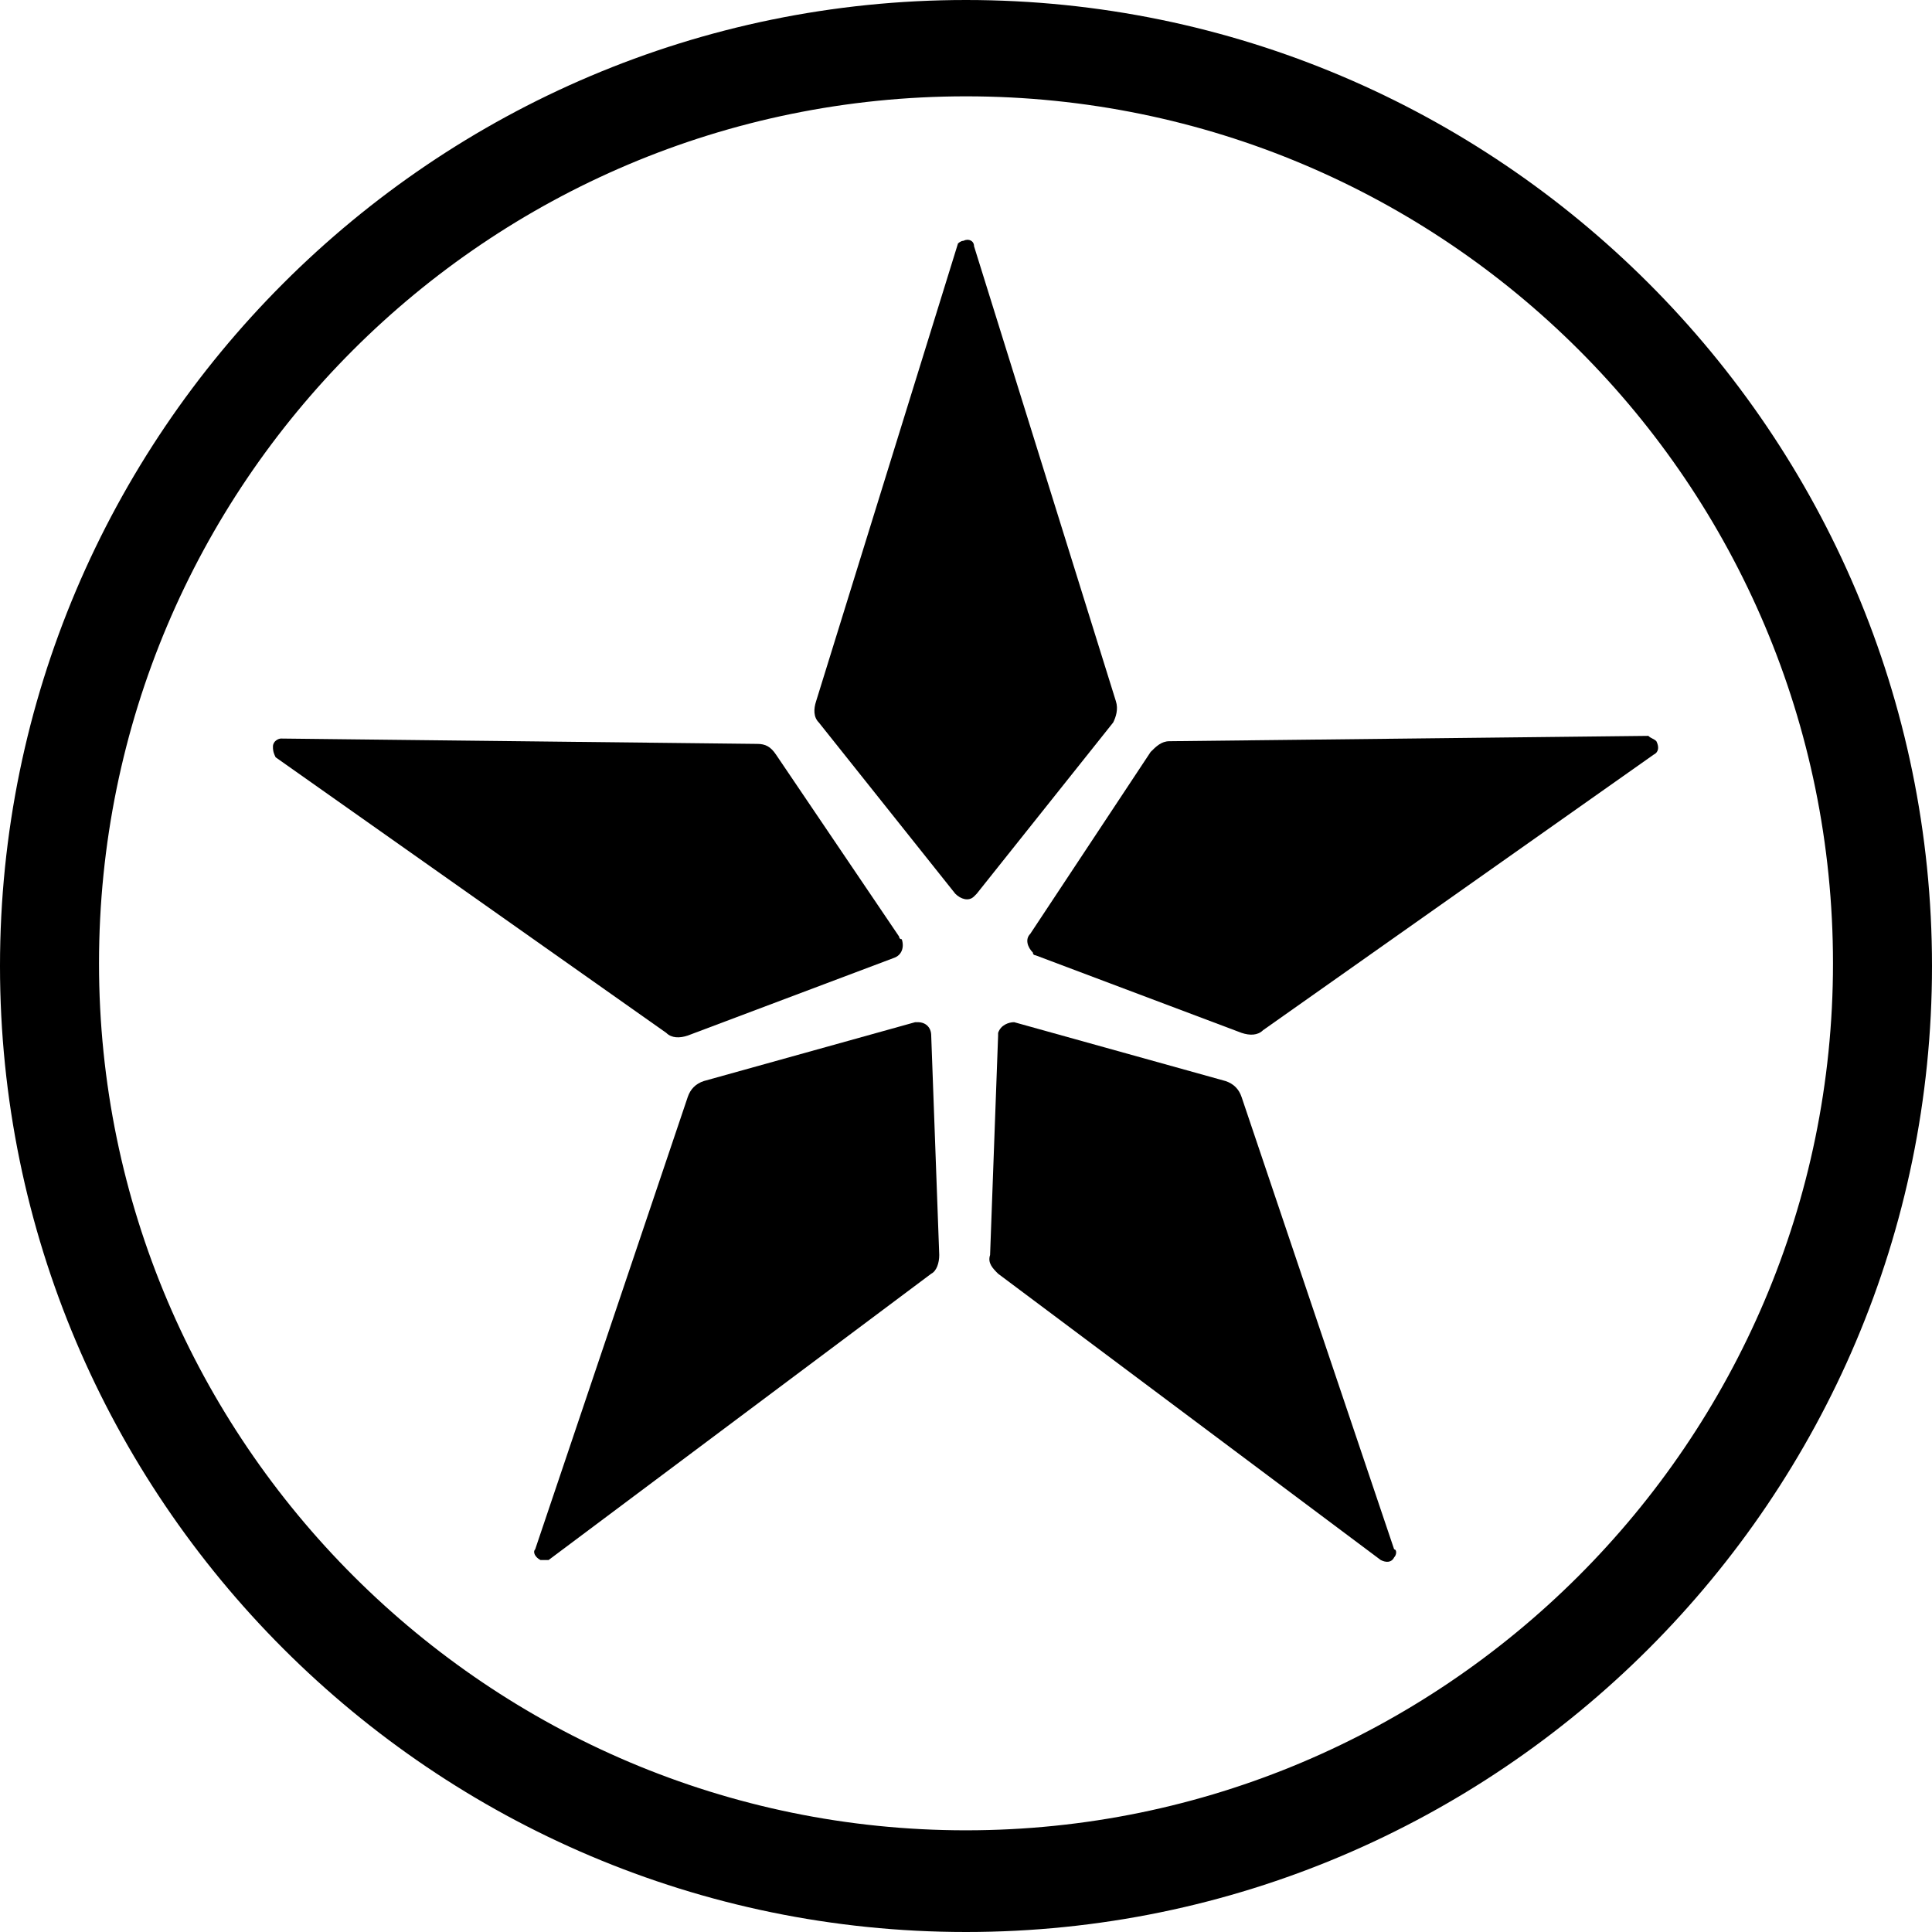
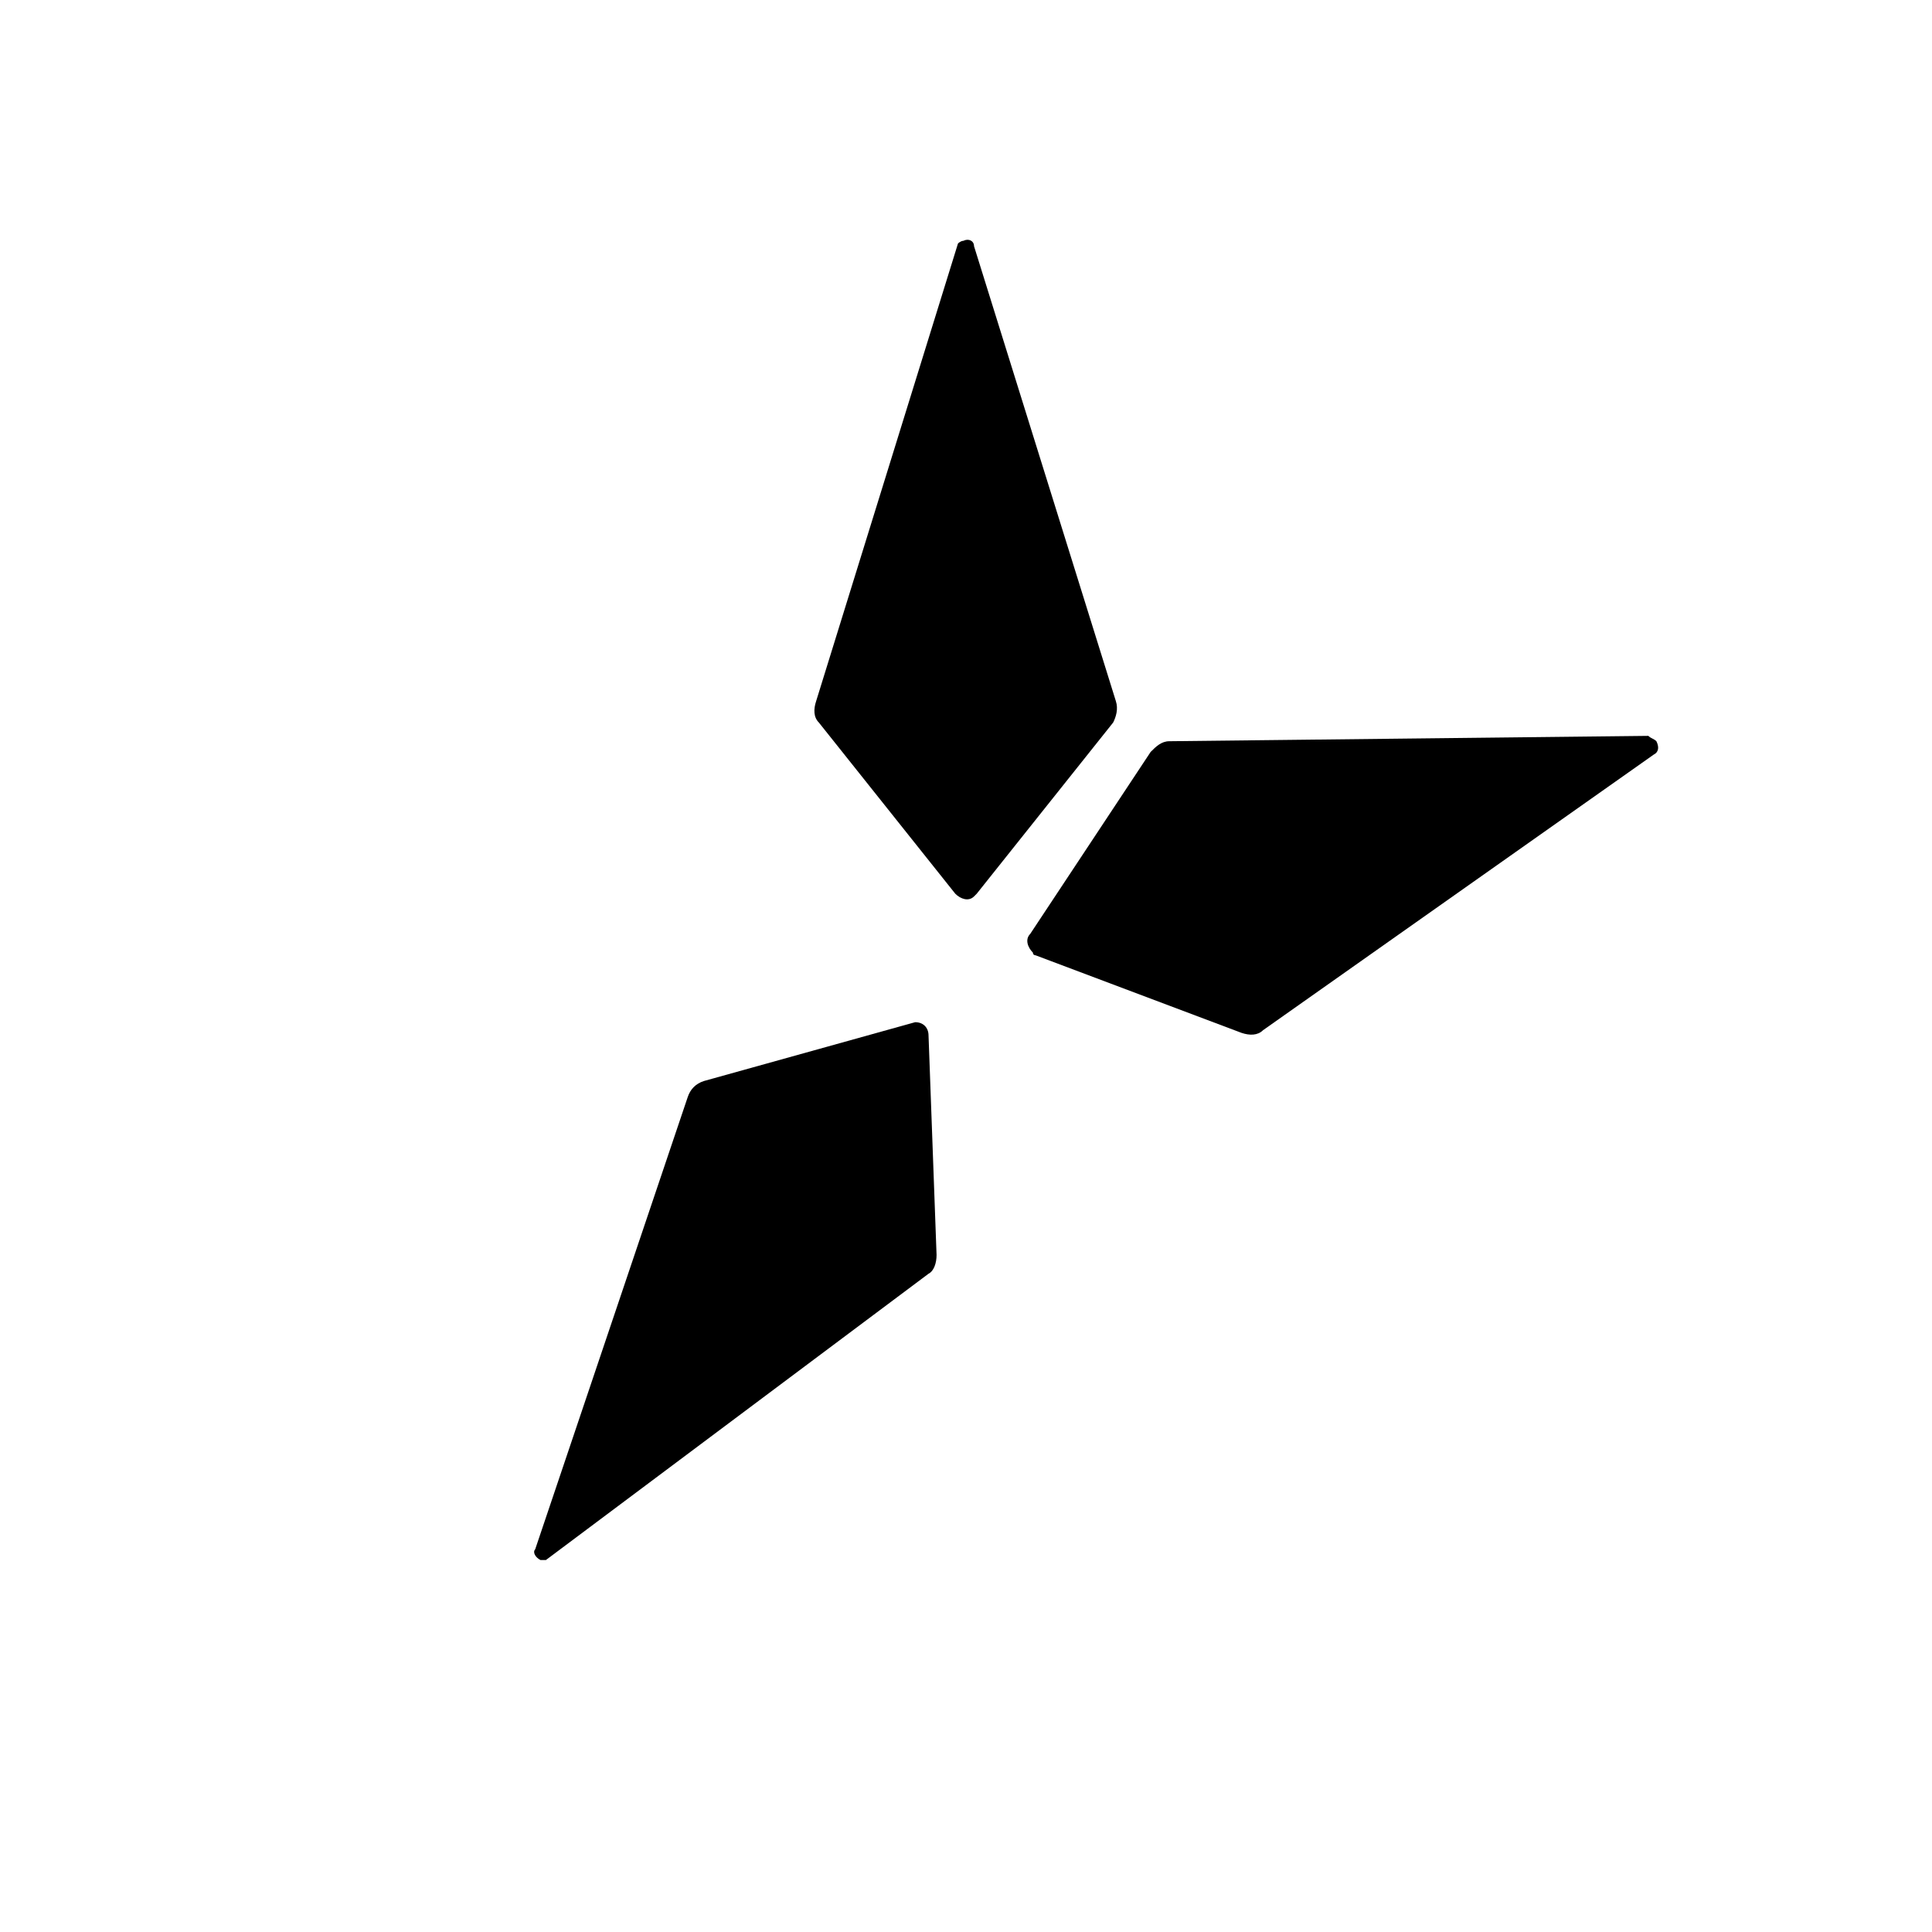
<svg xmlns="http://www.w3.org/2000/svg" viewBox="0 0 72.2 72.2" style="">
-   <path d="M36.1,0C16.2,0,0,16.2,0,36.1s16.2,36.1,36.1,36.1,36.1-16.2,36.1-36.1S56,0,36.1,0Zm0,68.4c-17.8,0-32.4-14.5-32.4-32.4S18.2,3.6,36.1,3.6s32.4,14.5,32.4,32.4-14.6,32.4-32.4,32.4Z" />
  <path d="M36,9c.2-.1,.4,0,.4,.2l5.3,17c.1,.3,0,.6-.1,.8l-5.1,6.4-.1,.1c-.2,.2-.5,.1-.7-.1l-5.1-6.4c-.2-.2-.2-.5-.1-.8l5.3-17.1s.1-.1,.2-.1Z" />
  <path d="M61.9,27.7c.1,.2,.1,.4-.1,.5l-14.6,10.3c-.2,.2-.5,.2-.8,.1l-7.7-2.9s-.1,0-.1-.1c-.2-.2-.3-.5-.1-.7l4.5-6.8c.2-.2,.4-.4,.7-.4l17.9-.2c.1,.1,.2,.1,.3,.2Z" />
-   <path d="M52.1,58.2c-.1,.2-.3,.2-.5,.1l-14.3-10.7c-.2-.2-.4-.4-.3-.7l.3-8.2v-.1c.1-.3,.4-.4,.6-.4l7.9,2.2c.3,.1,.5,.3,.6,.6l5.7,16.9c.1,0,.1,.2,0,.3Z" />
-   <path d="M20.2,58.3c-.2-.1-.3-.3-.2-.4l5.7-16.9c.1-.3,.3-.5,.6-.6l7.9-2.2h.1c.3,0,.5,.2,.5,.5l.3,8.2c0,.3-.1,.6-.3,.7l-14.3,10.7c-.1,0-.2,0-.3,0Z" />
-   <path d="M10.2,27.9c0-.2,.2-.3,.3-.3l17.8,.2c.3,0,.5,.1,.7,.4l4.6,6.8s0,.1,.1,.1c.1,.3,0,.6-.3,.7l-7.7,2.9c-.3,.1-.6,.1-.8-.1l-14.6-10.3c-.1-.2-.1-.3-.1-.4Z" />
+   <path d="M20.2,58.3c-.2-.1-.3-.3-.2-.4l5.7-16.9c.1-.3,.3-.5,.6-.6l7.9-2.2c.3,0,.5,.2,.5,.5l.3,8.2c0,.3-.1,.6-.3,.7l-14.3,10.7c-.1,0-.2,0-.3,0Z" />
</svg>